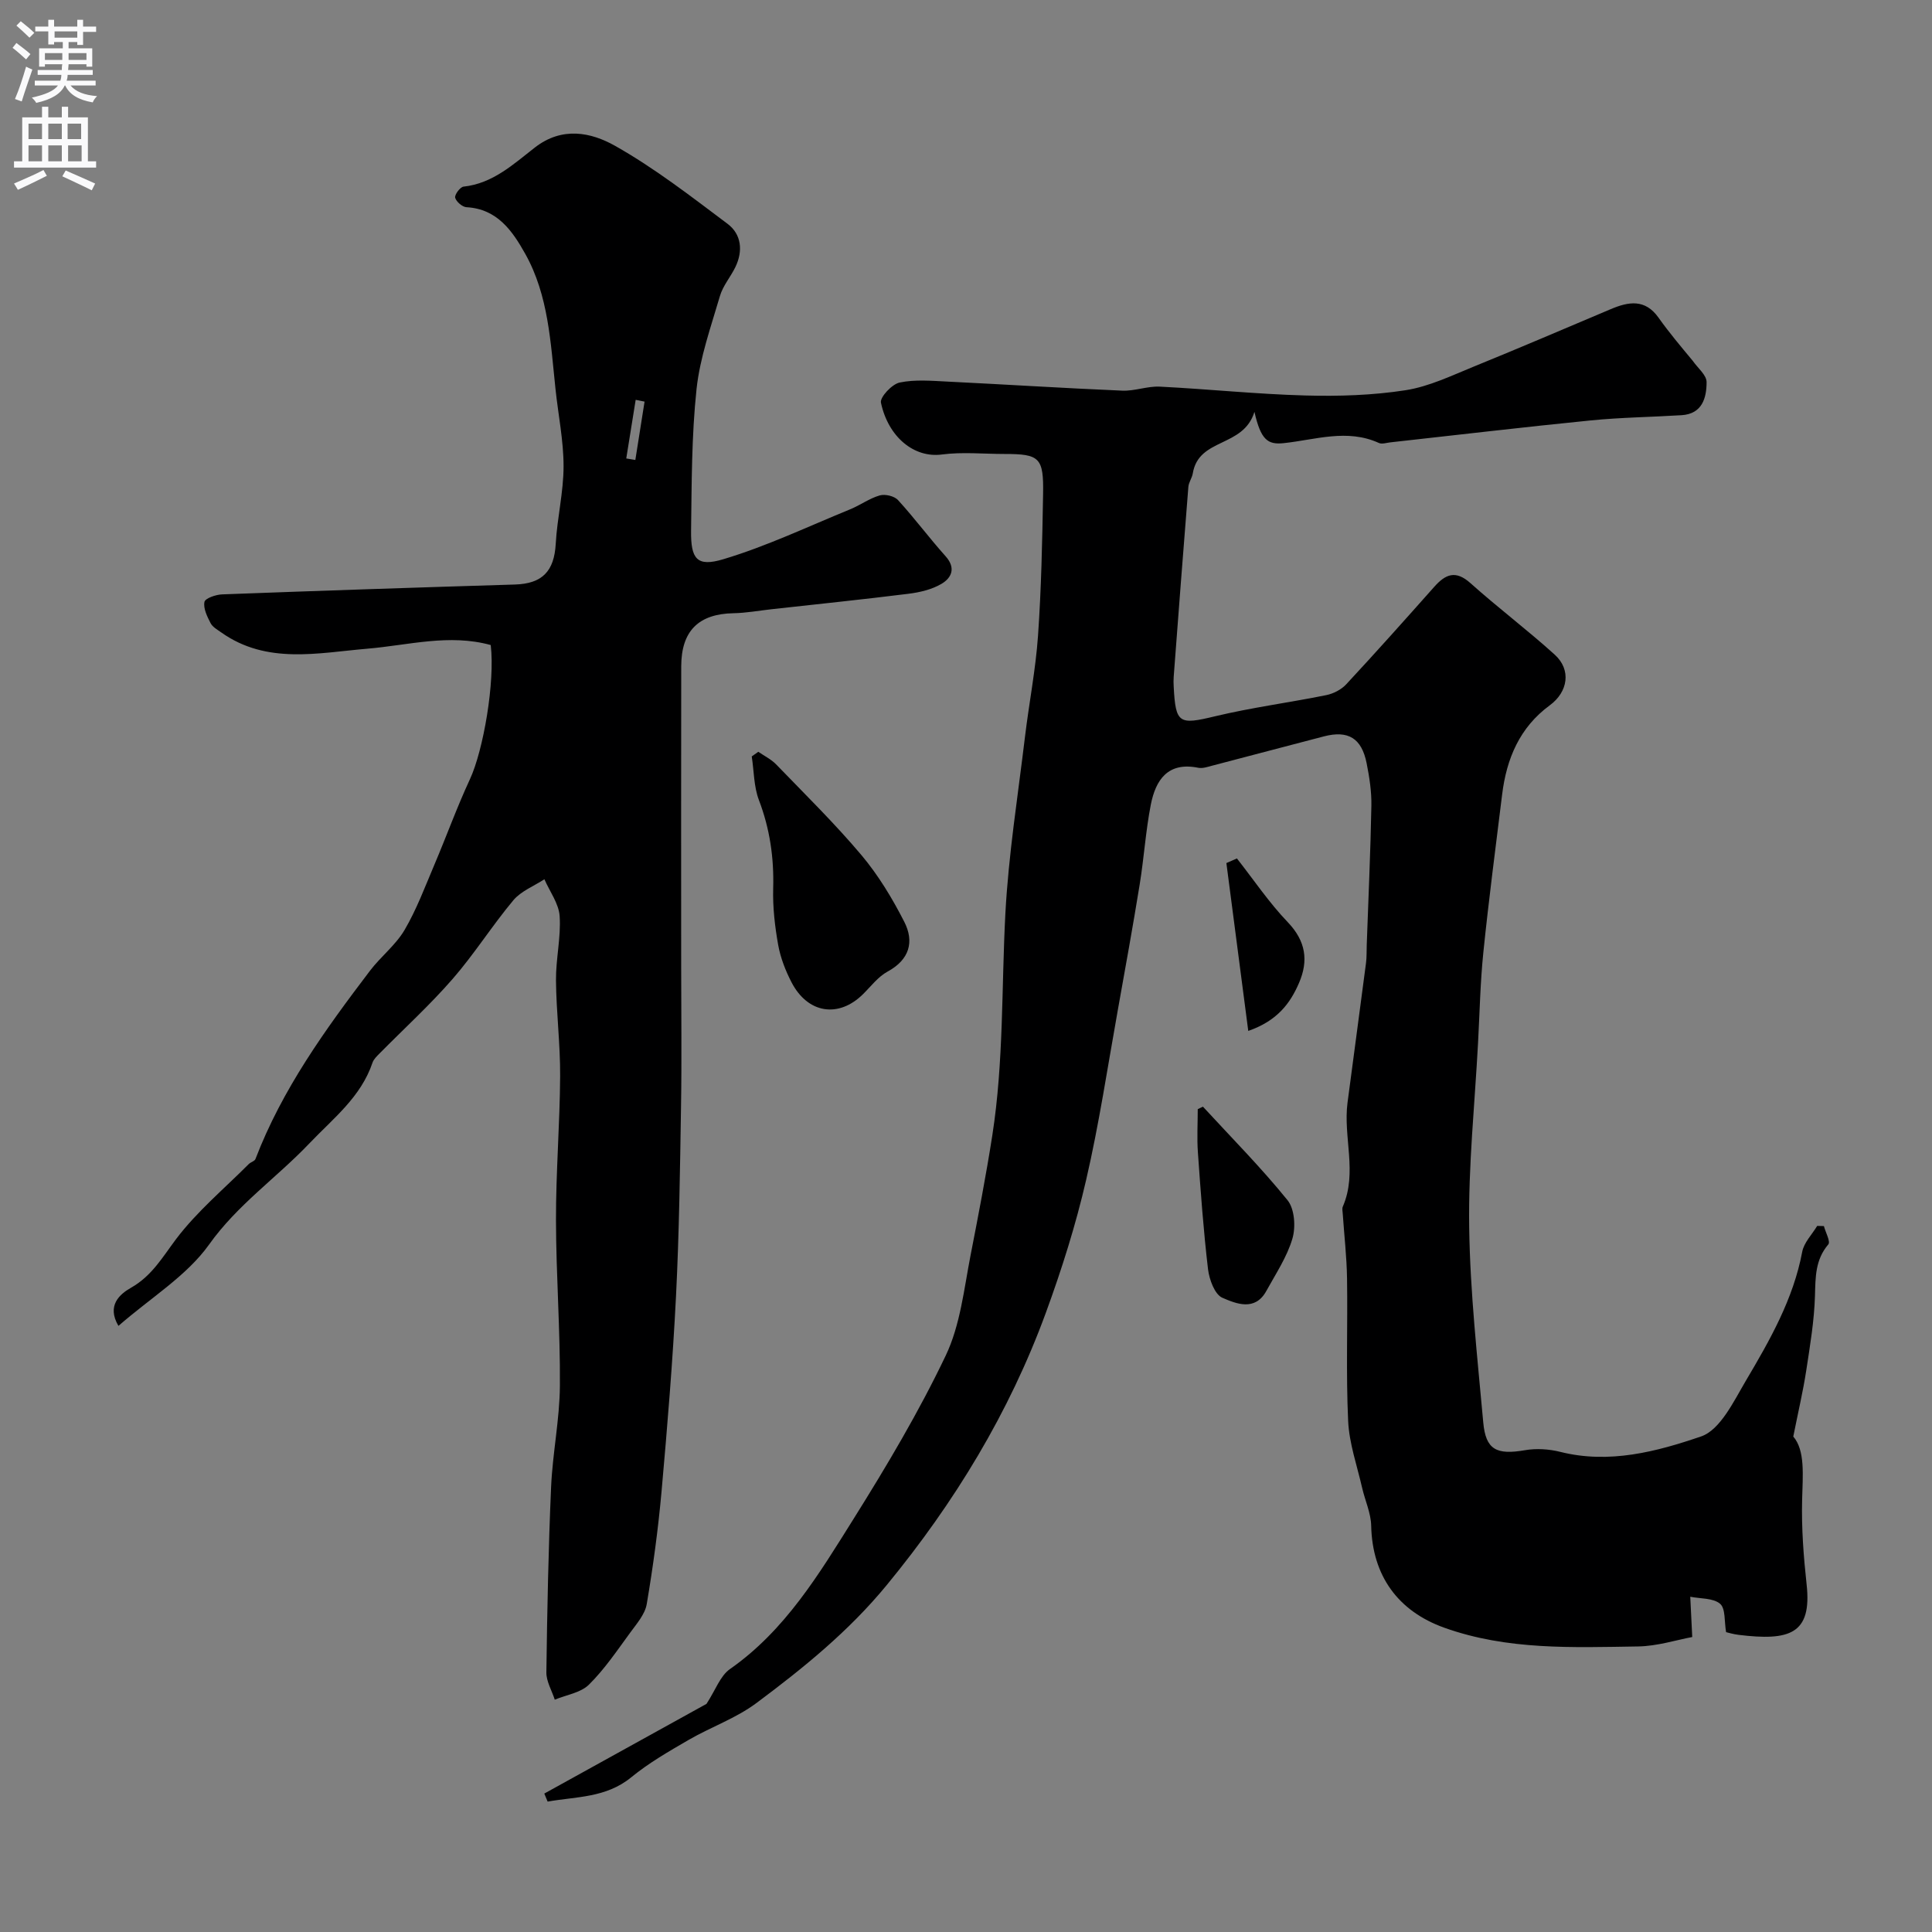
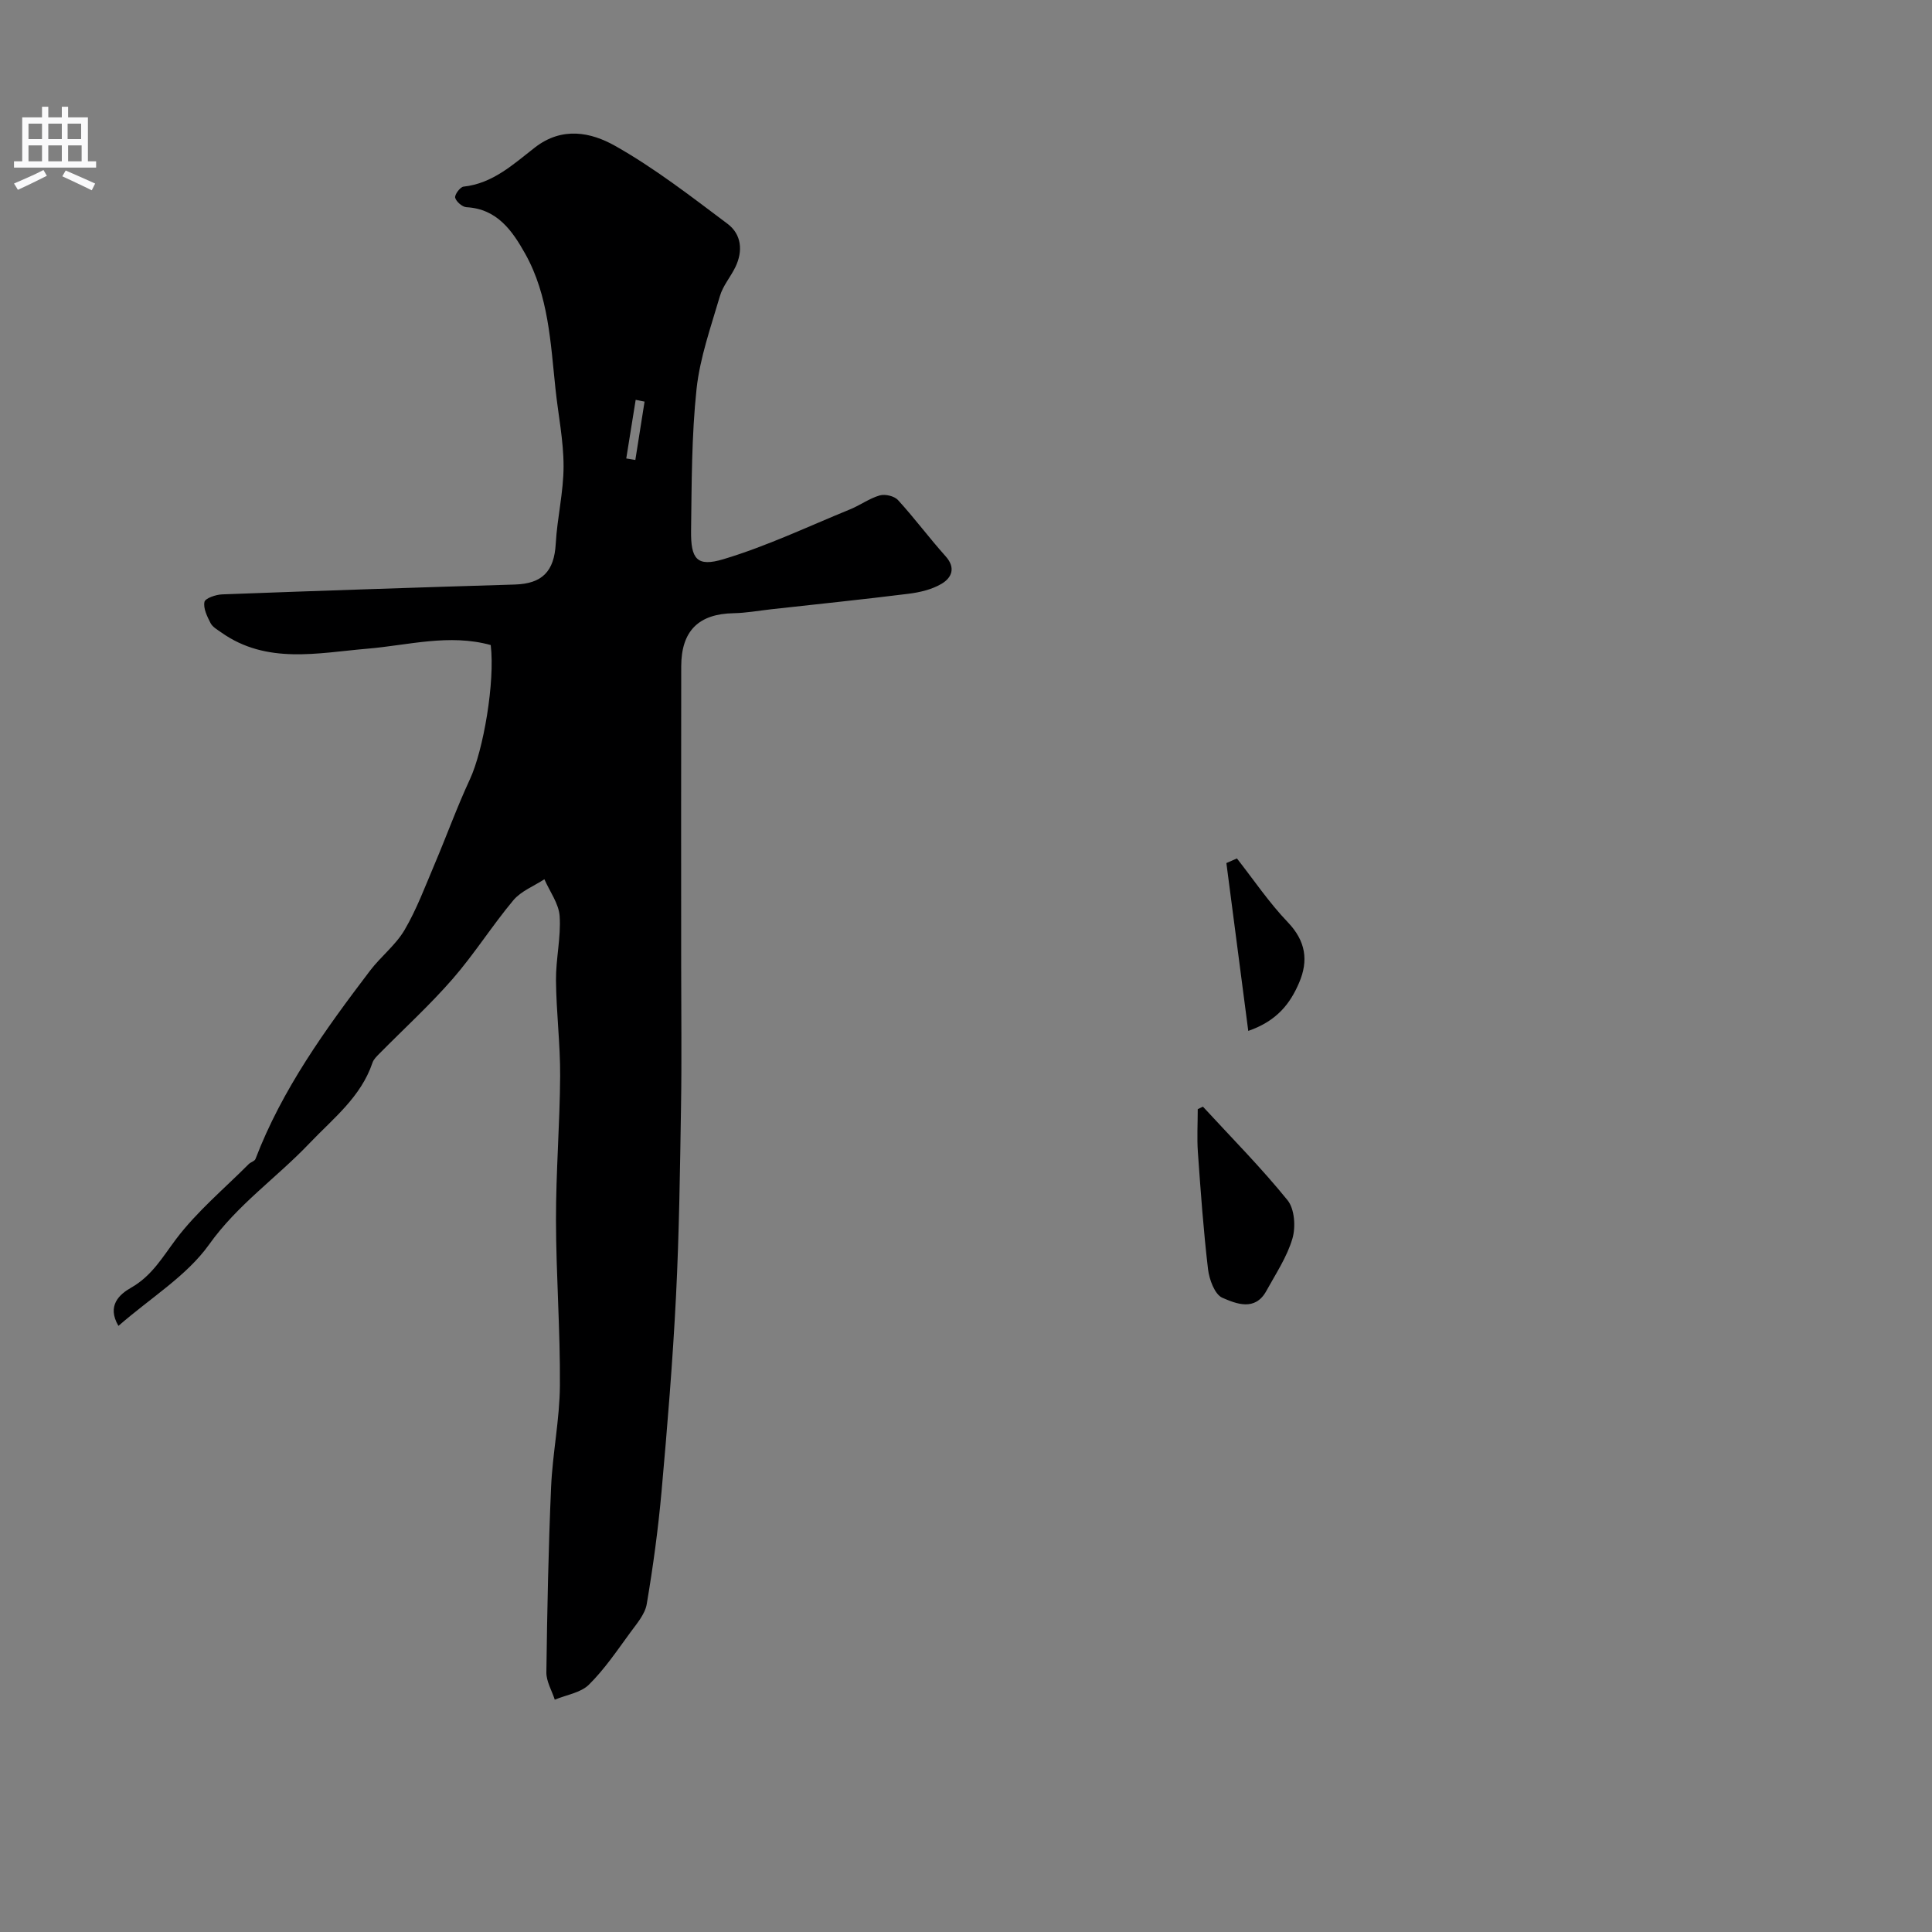
<svg xmlns="http://www.w3.org/2000/svg" enable-background="new 0 0 400 400" viewBox="0 0 400 400">
  <rect x="0" y="0" width="400" height="400" fill="#808080" stroke="none" />
  <g fill="#000001">
-     <path d="m112.69 371.34c11.53-6.38 23.06-12.75 33.58-18.57 1.89-2.9 2.85-5.8 4.85-7.2 11.47-8.02 18.46-19.7 25.62-31.13 6.86-10.95 13.5-22.13 19.06-33.78 3.01-6.3 3.78-13.74 5.14-20.74 1.61-8.26 3.21-16.53 4.51-24.87 2.38-15.32 1.89-30.58 2.7-45.87.65-12.24 2.6-24.42 4.06-36.62.84-6.98 2.21-13.92 2.7-20.93.68-9.74.88-19.53 1.05-29.3.14-7.61-.72-8.34-7.99-8.34-4.33 0-8.73-.45-12.98.11-5.73.76-11.09-3.61-12.6-10.73-.24-1.13 2.28-3.84 3.87-4.17 3.21-.67 6.66-.35 10-.19 12.03.59 24.06 1.36 36.09 1.87 2.58.11 5.21-.96 7.78-.83 10.04.5 20.06 1.56 30.11 1.83 6.92.19 13.95-.03 20.77-1.09 4.88-.76 9.56-3.04 14.21-4.93 9.47-3.85 18.87-7.89 28.28-11.86 3.69-1.56 7.1-2.15 9.88 1.77 2.17 3.06 4.59 5.93 7.09 8.94 1.01 1.47 2.86 2.93 2.86 4.4 0 3.24-.88 6.58-5.17 6.85-6.26.39-12.56.46-18.79 1.08-13.86 1.38-27.7 3.02-41.55 4.55-.78.09-1.71.41-2.34.12-6.59-3-13.17-.65-19.72.04-3.26.34-4.72-.63-6.04-6.48-2.32 7.49-11.54 5.28-12.77 12.76-.16.94-.83 1.82-.91 2.75-1.05 13.12-2.05 26.24-3.04 39.36-.05.66-.04 1.33 0 2 .4 7.72 1.11 7.95 8.56 6.16 7.59-1.82 15.37-2.83 23.02-4.38 1.48-.3 3.1-1.13 4.12-2.22 6.18-6.65 12.22-13.42 18.25-20.21 2.33-2.62 4.42-3.51 7.5-.75 5.68 5.09 11.8 9.69 17.45 14.81 3.45 3.13 2.76 7.69-1.04 10.48-6.24 4.58-8.95 11.05-9.86 18.46-1.34 10.89-2.77 21.78-3.89 32.7-.64 6.24-.76 12.53-1.1 18.8-.68 12.7-2.02 25.41-1.83 38.1.19 13.48 1.7 26.95 2.91 40.39.51 5.7 2.76 6.78 8.63 5.77 2.37-.41 5-.24 7.34.35 10.12 2.54 19.93-.05 29.13-3.2 3.98-1.36 6.75-7.27 9.3-11.58 4.95-8.37 9.8-16.85 11.64-26.65.36-1.91 2.03-3.58 3.1-5.36.46.01.93.03 1.39.04.34 1.3 1.41 3.21.91 3.79-2.71 3.19-2.65 6.76-2.76 10.62-.15 5.2-1.03 10.4-1.82 15.57-.64 4.17-1.61 8.28-2.67 13.59 2.48 2.9 1.96 7.95 1.83 13.13-.15 5.82.3 11.69.93 17.49 1.14 10.32-3.58 11.72-14.07 10.44-1.13-.14-2.23-.47-2.6-.56-.39-2.19-.09-4.88-1.24-5.87-1.43-1.22-4.07-1.04-6.18-1.46.12 2.41.24 4.81.41 8.34-3.23.59-7.22 1.89-11.24 1.95-13.48.2-27.02.8-40.1-3.88-9.58-3.43-14.91-10.77-15.13-21.12-.06-2.63-1.28-5.23-1.88-7.86-1.05-4.59-2.67-9.17-2.89-13.81-.46-9.84-.08-19.71-.23-29.57-.07-4.45-.59-8.9-.89-13.35-.03-.5-.17-1.07.02-1.49 3.06-7.05.04-14.37.97-21.5 1.26-9.65 2.58-19.29 3.83-28.94.16-1.24.1-2.51.15-3.77.34-9.6.78-19.2.96-28.8.05-2.91-.41-5.88-.98-8.75-1.03-5.21-3.82-6.89-8.85-5.58-7.71 2-15.4 4.05-23.11 6.06-.95.25-2 .62-2.9.44-6.3-1.28-8.82 2.51-9.83 7.65-1.06 5.44-1.41 11.02-2.3 16.51-1.41 8.69-2.98 17.35-4.53 26.01-2.11 11.74-3.87 23.57-6.56 35.18-2.15 9.31-5.05 18.5-8.34 27.49-7.59 20.72-18.89 39.27-32.93 56.36-7.87 9.58-17.26 17.18-27.01 24.45-4.22 3.15-9.41 4.95-14.02 7.62-4.09 2.37-8.24 4.76-11.88 7.74-5.22 4.28-11.39 3.98-17.31 5.03-.22-.57-.46-1.11-.69-1.66z" />
    <path d="m24.52 274.51c-2.48-4.22.27-6.57 2.61-7.9 4.33-2.46 6.51-6.33 9.34-10.09 4.31-5.7 9.94-10.4 15.03-15.51.41-.41 1.21-.59 1.39-1.05 5.53-14.45 14.47-26.82 23.72-38.99 2.23-2.93 5.31-5.3 7.15-8.43 2.49-4.24 4.23-8.94 6.17-13.5 2.5-5.88 4.67-11.91 7.36-17.7 2.79-6.01 5.22-20.13 4.31-27.79-8.62-2.38-17.03.04-25.59.76-10.15.86-20.78 3.31-30.2-3.37-.81-.57-1.8-1.12-2.22-1.94-.7-1.37-1.53-3.04-1.26-4.38.15-.75 2.36-1.52 3.67-1.56 20.2-.76 40.4-1.43 60.6-2.04 5.68-.17 8.14-2.75 8.46-8.44.3-5.37 1.62-10.7 1.62-16.05 0-5.33-1.11-10.66-1.67-15.99-1.02-9.57-1.43-19.35-6.26-27.98-2.64-4.72-5.78-9.31-12.17-9.66-.86-.05-2.12-1.14-2.34-1.96-.16-.61 1.02-2.22 1.73-2.3 6.08-.65 10.35-4.67 14.77-8.1 5.66-4.4 11.64-3.14 16.58-.36 8.2 4.62 15.74 10.48 23.3 16.15 2.89 2.17 3.25 5.6 1.64 8.95-.99 2.05-2.59 3.88-3.21 6.02-1.86 6.36-4.14 12.74-4.84 19.26-1.03 9.69-1 19.51-1.13 29.27-.08 5.93 1.2 7.59 6.68 5.95 8.98-2.69 17.54-6.77 26.25-10.33 2.09-.85 3.99-2.27 6.13-2.88 1.11-.32 3.02.13 3.78.96 3.43 3.75 6.47 7.86 9.86 11.64 2.18 2.44 1.23 4.47-.84 5.7-2.01 1.19-4.53 1.78-6.9 2.07-9.43 1.18-18.9 2.15-28.35 3.2-2.6.29-5.2.77-7.81.82-7.22.13-10.83 3.64-10.84 11.01-.04 20.67-.01 41.33-.01 62 0 9.67.13 19.33-.03 29-.21 13.13-.38 26.28-1.04 39.39-.68 13.48-1.79 26.95-2.99 40.39-.7 7.82-1.76 15.62-3.07 23.36-.36 2.11-2.08 4.07-3.43 5.92-2.71 3.7-5.3 7.56-8.54 10.76-1.71 1.69-4.67 2.11-7.07 3.11-.61-1.89-1.77-3.79-1.74-5.68.17-12.8.42-25.6.98-38.38.31-6.99 1.77-13.96 1.82-20.94.09-11.43-.79-22.87-.81-34.3-.02-9.93.8-19.87.86-29.81.04-6.6-.8-13.2-.86-19.81-.04-4.43 1.05-8.9.76-13.29-.17-2.61-2.05-5.1-3.16-7.65-2.17 1.42-4.82 2.44-6.42 4.34-4.4 5.26-8.08 11.13-12.58 16.3-4.72 5.42-10.07 10.3-15.13 15.43-.56.57-1.22 1.19-1.46 1.91-2.41 7.14-8.14 11.53-13.09 16.73-6.76 7.1-14.88 12.67-20.75 20.93-4.62 6.47-11.99 10.93-18.76 16.83zm108.93-191.36c-.61-.12-1.23-.24-1.84-.37-.65 4.05-1.3 8.09-1.95 12.14.63.1 1.25.21 1.88.31.64-4.03 1.28-8.05 1.91-12.08z" />
-     <path d="m157 155.65c1.24.86 2.67 1.55 3.7 2.62 5.97 6.18 12.12 12.21 17.65 18.77 3.5 4.16 6.39 8.95 8.87 13.81 2.1 4.11 1.1 7.83-3.45 10.3-1.97 1.07-3.45 3.06-5.1 4.69-5.04 4.98-11.43 4.02-14.79-2.46-1.25-2.41-2.28-5.06-2.76-7.71-.69-3.86-1.15-7.83-1.04-11.74.18-6.33-.69-12.33-2.95-18.27-1.07-2.8-1.02-6.02-1.49-9.05.46-.32.91-.64 1.36-.96z" />
    <path d="m249.05 229.12c5.9 6.41 12.05 12.61 17.52 19.37 1.47 1.81 1.72 5.55 1.01 7.95-1.12 3.81-3.45 7.29-5.4 10.84-2.34 4.26-6.23 2.65-9.1 1.41-1.58-.68-2.71-3.77-2.97-5.9-.95-8.05-1.53-16.14-2.1-24.23-.21-2.96-.03-5.95-.03-8.92.35-.18.71-.35 1.07-.52z" />
    <path d="m258.44 213.44c-1.57-12.03-3.05-23.39-4.53-34.75.73-.32 1.46-.64 2.18-.96 3.48 4.43 6.65 9.15 10.53 13.2 3.73 3.9 4.32 7.94 2.34 12.55-1.84 4.28-4.54 7.88-10.52 9.96z" />
  </g>
-   <path d="m2.6 9.9.8-1c.9.7 1.9 1.4 2.9 2.3l-.9 1.1c-1.1-1-2-1.8-2.8-2.4zm.5 10.6c.9-2.1 1.6-4.3 2.3-6.7.4.2.8.4 1.3.6-.7 2.1-1.5 4.3-2.2 6.6zm.3-15.2.9-.9c1 .8 2 1.6 2.8 2.4l-1 1c-.9-.9-1.8-1.7-2.7-2.5zm12.6-1.2h1.2v1.4h2.7v1.1h-2.7v2.7h-1.2v-.6h-1.8v1.3h4.9v3.8h-1.2v-.5h-3.7c0 .4-.1.9-.1 1.2h5.1v1h-5.2c0 .5-.1.9-.2 1.2h6v1h-5.2c1.1 1.3 2.9 2 5.5 2.2-.4.4-.7.8-.9 1.3-2.9-.5-4.8-1.6-5.7-3.5h-.1c-.8 1.7-2.7 2.9-5.9 3.6-.2-.4-.6-.8-.9-1.1 2.8-.6 4.6-1.4 5.4-2.5h-4.8v-1h5.3c.1-.3.2-.7.2-1.2h-4.9v-1h5c0-.4 0-.8.1-1.2h-3.6v.5h-1.2v-3.8h4.9v-1.3h-1.8v.5h-1.2v-2.7h-2.7v-1h2.7v-1.4h1.2v1.4h4.8zm-6.7 8.3h3.6c0-.4 0-.9 0-1.4h-3.6zm1.9-4.6h4.8v-1.3h-4.7v1.3zm6.7 3.2h-3.7v1.4h3.7v-2.4z" fill="#fafafb" />
  <path d="m8.7 22.1h1.3v2.2h2.8v-2.2h1.3v2.2h4.1v9.1h1.7v1.3h-17v-1.3h1.7v-9.1h4.1zm.3 13.1.7 1.2c-1.8.9-3.8 1.9-6 2.9-.2-.4-.5-.8-.8-1.3 2.3-1 4.4-1.9 6.1-2.8zm-3.1-6.4h2.8v-3.2h-2.8zm0 4.6h2.8v-3.3h-2.8zm4.1-4.6h2.8v-3.2h-2.8zm0 4.6h2.8v-3.3h-2.8zm3.6 1.9c2.1.9 4.1 1.8 6.1 2.7l-.7 1.4c-2.2-1.1-4.2-2-6.1-2.9zm3.2-9.7h-2.8v3.2h2.8zm-2.7 7.8h2.8v-3.3h-2.8z" fill="#fafafb" />
</svg>